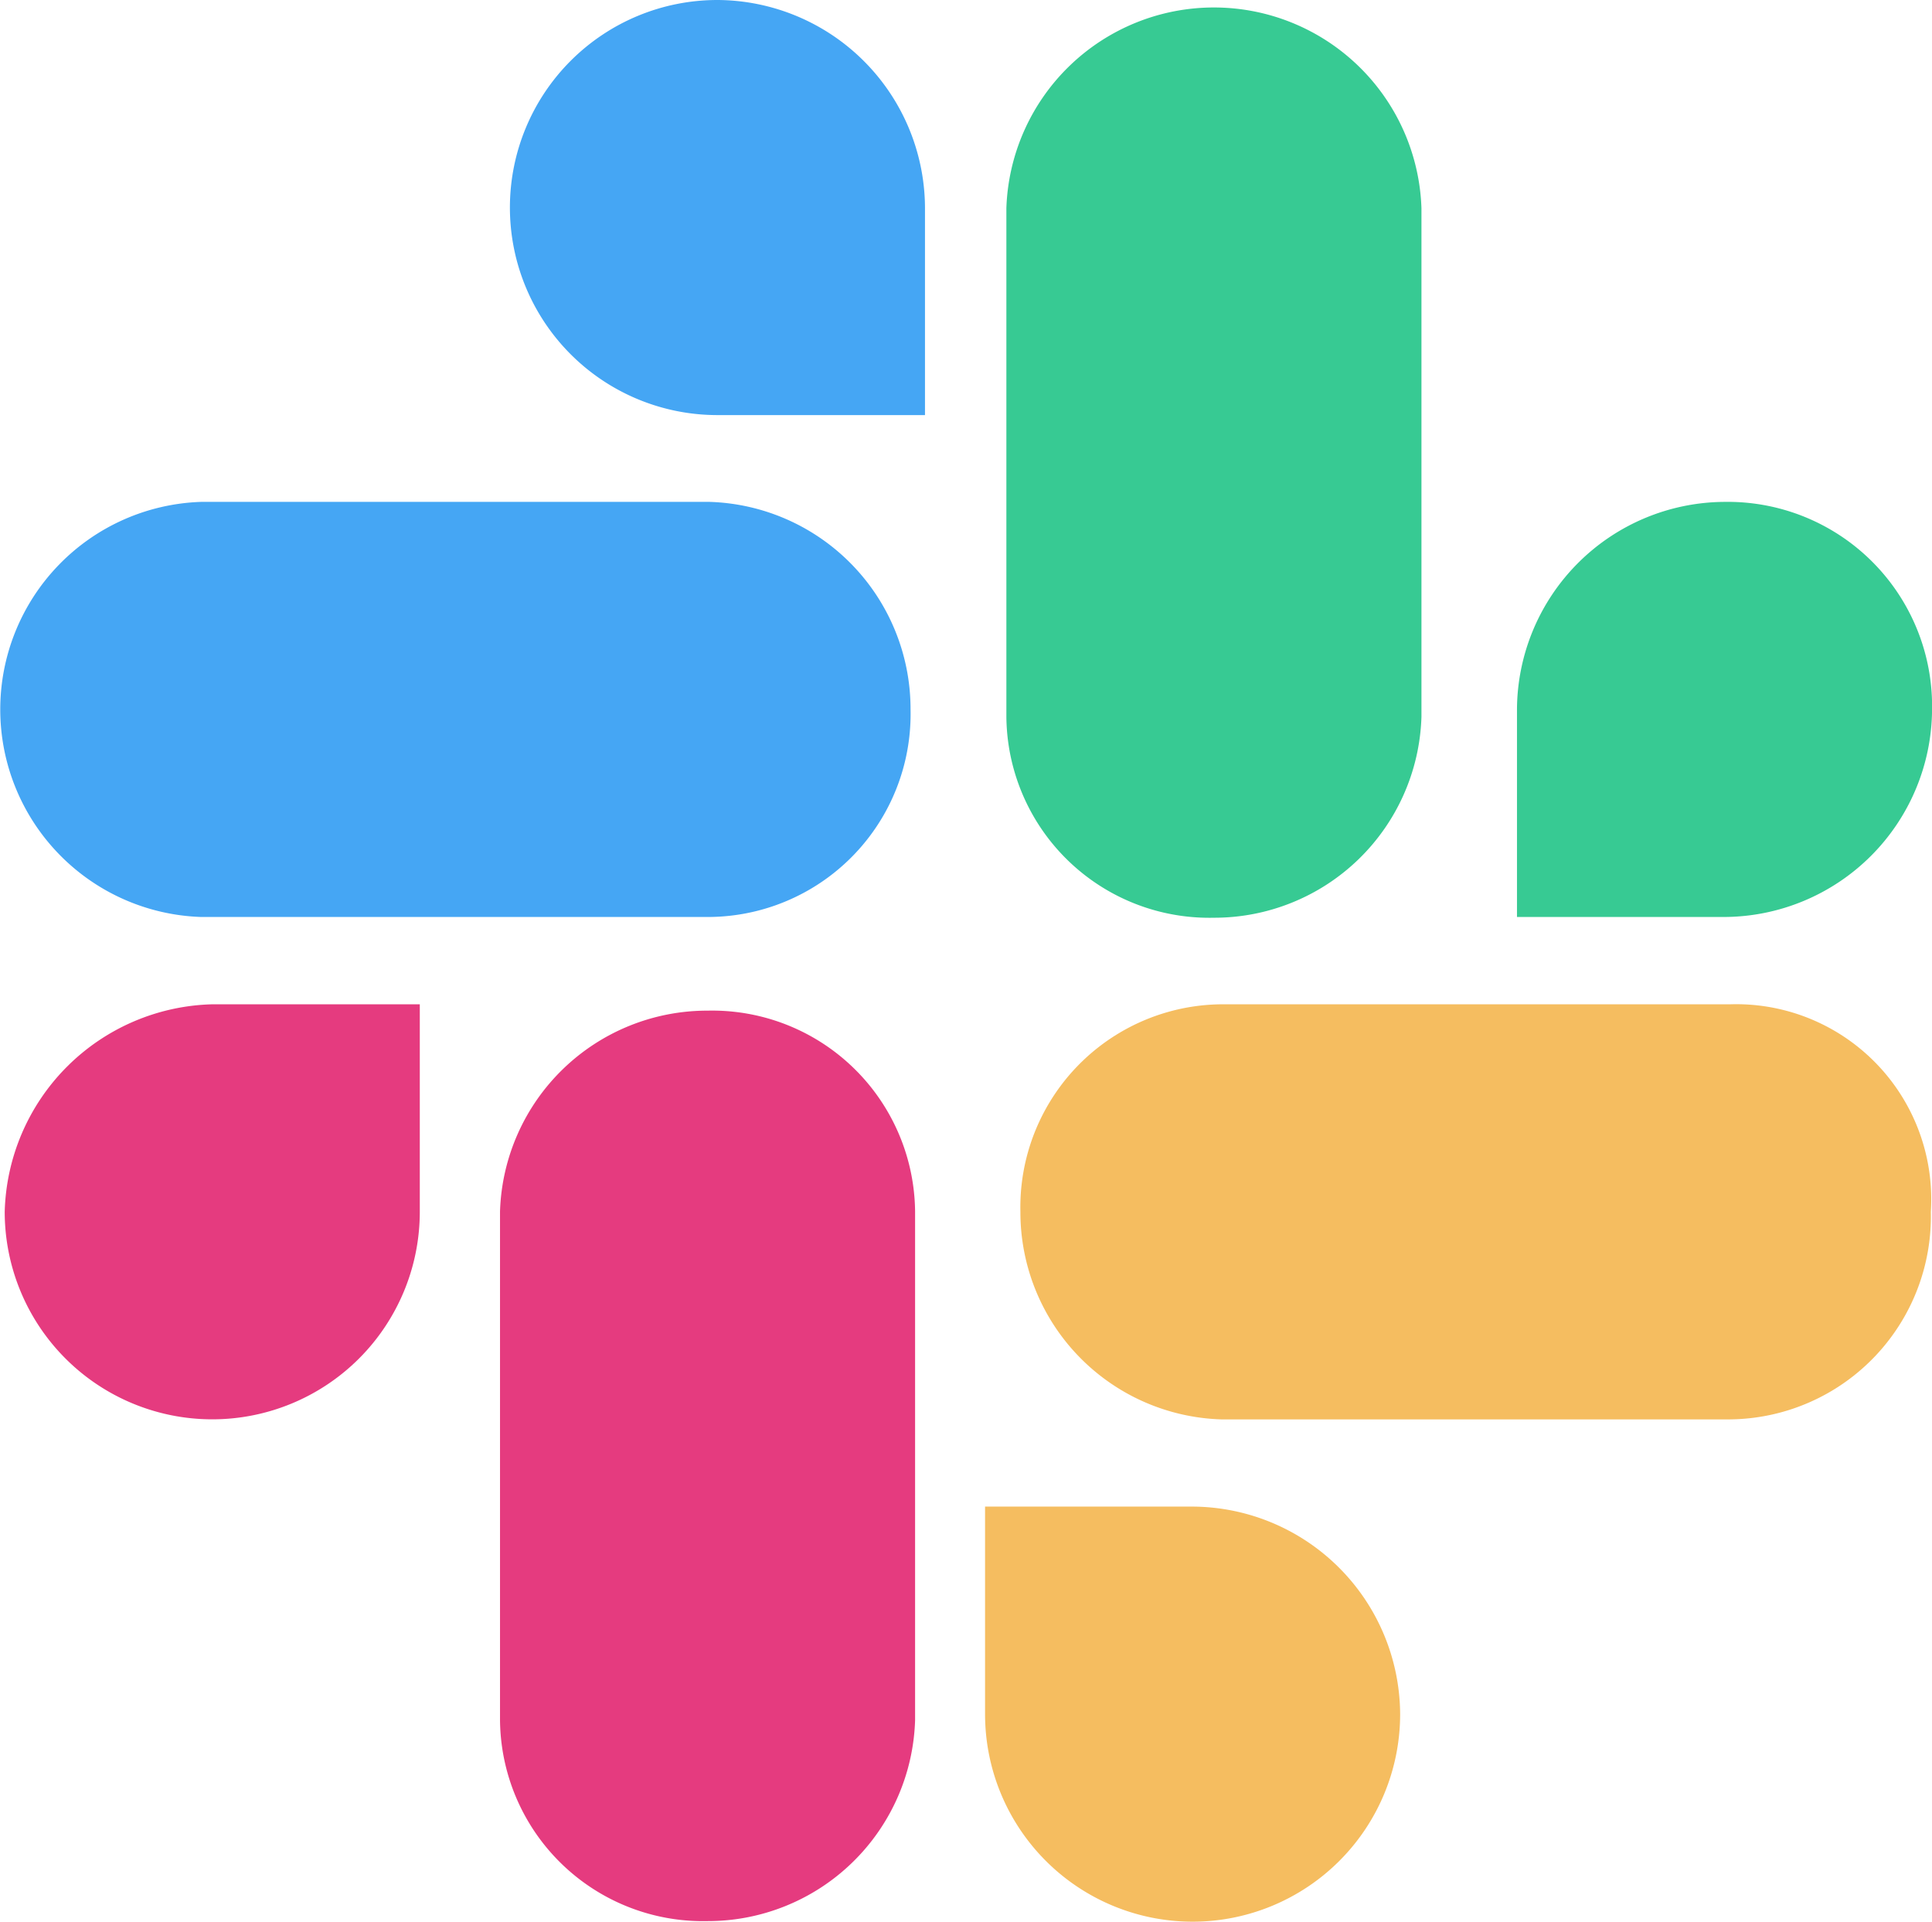
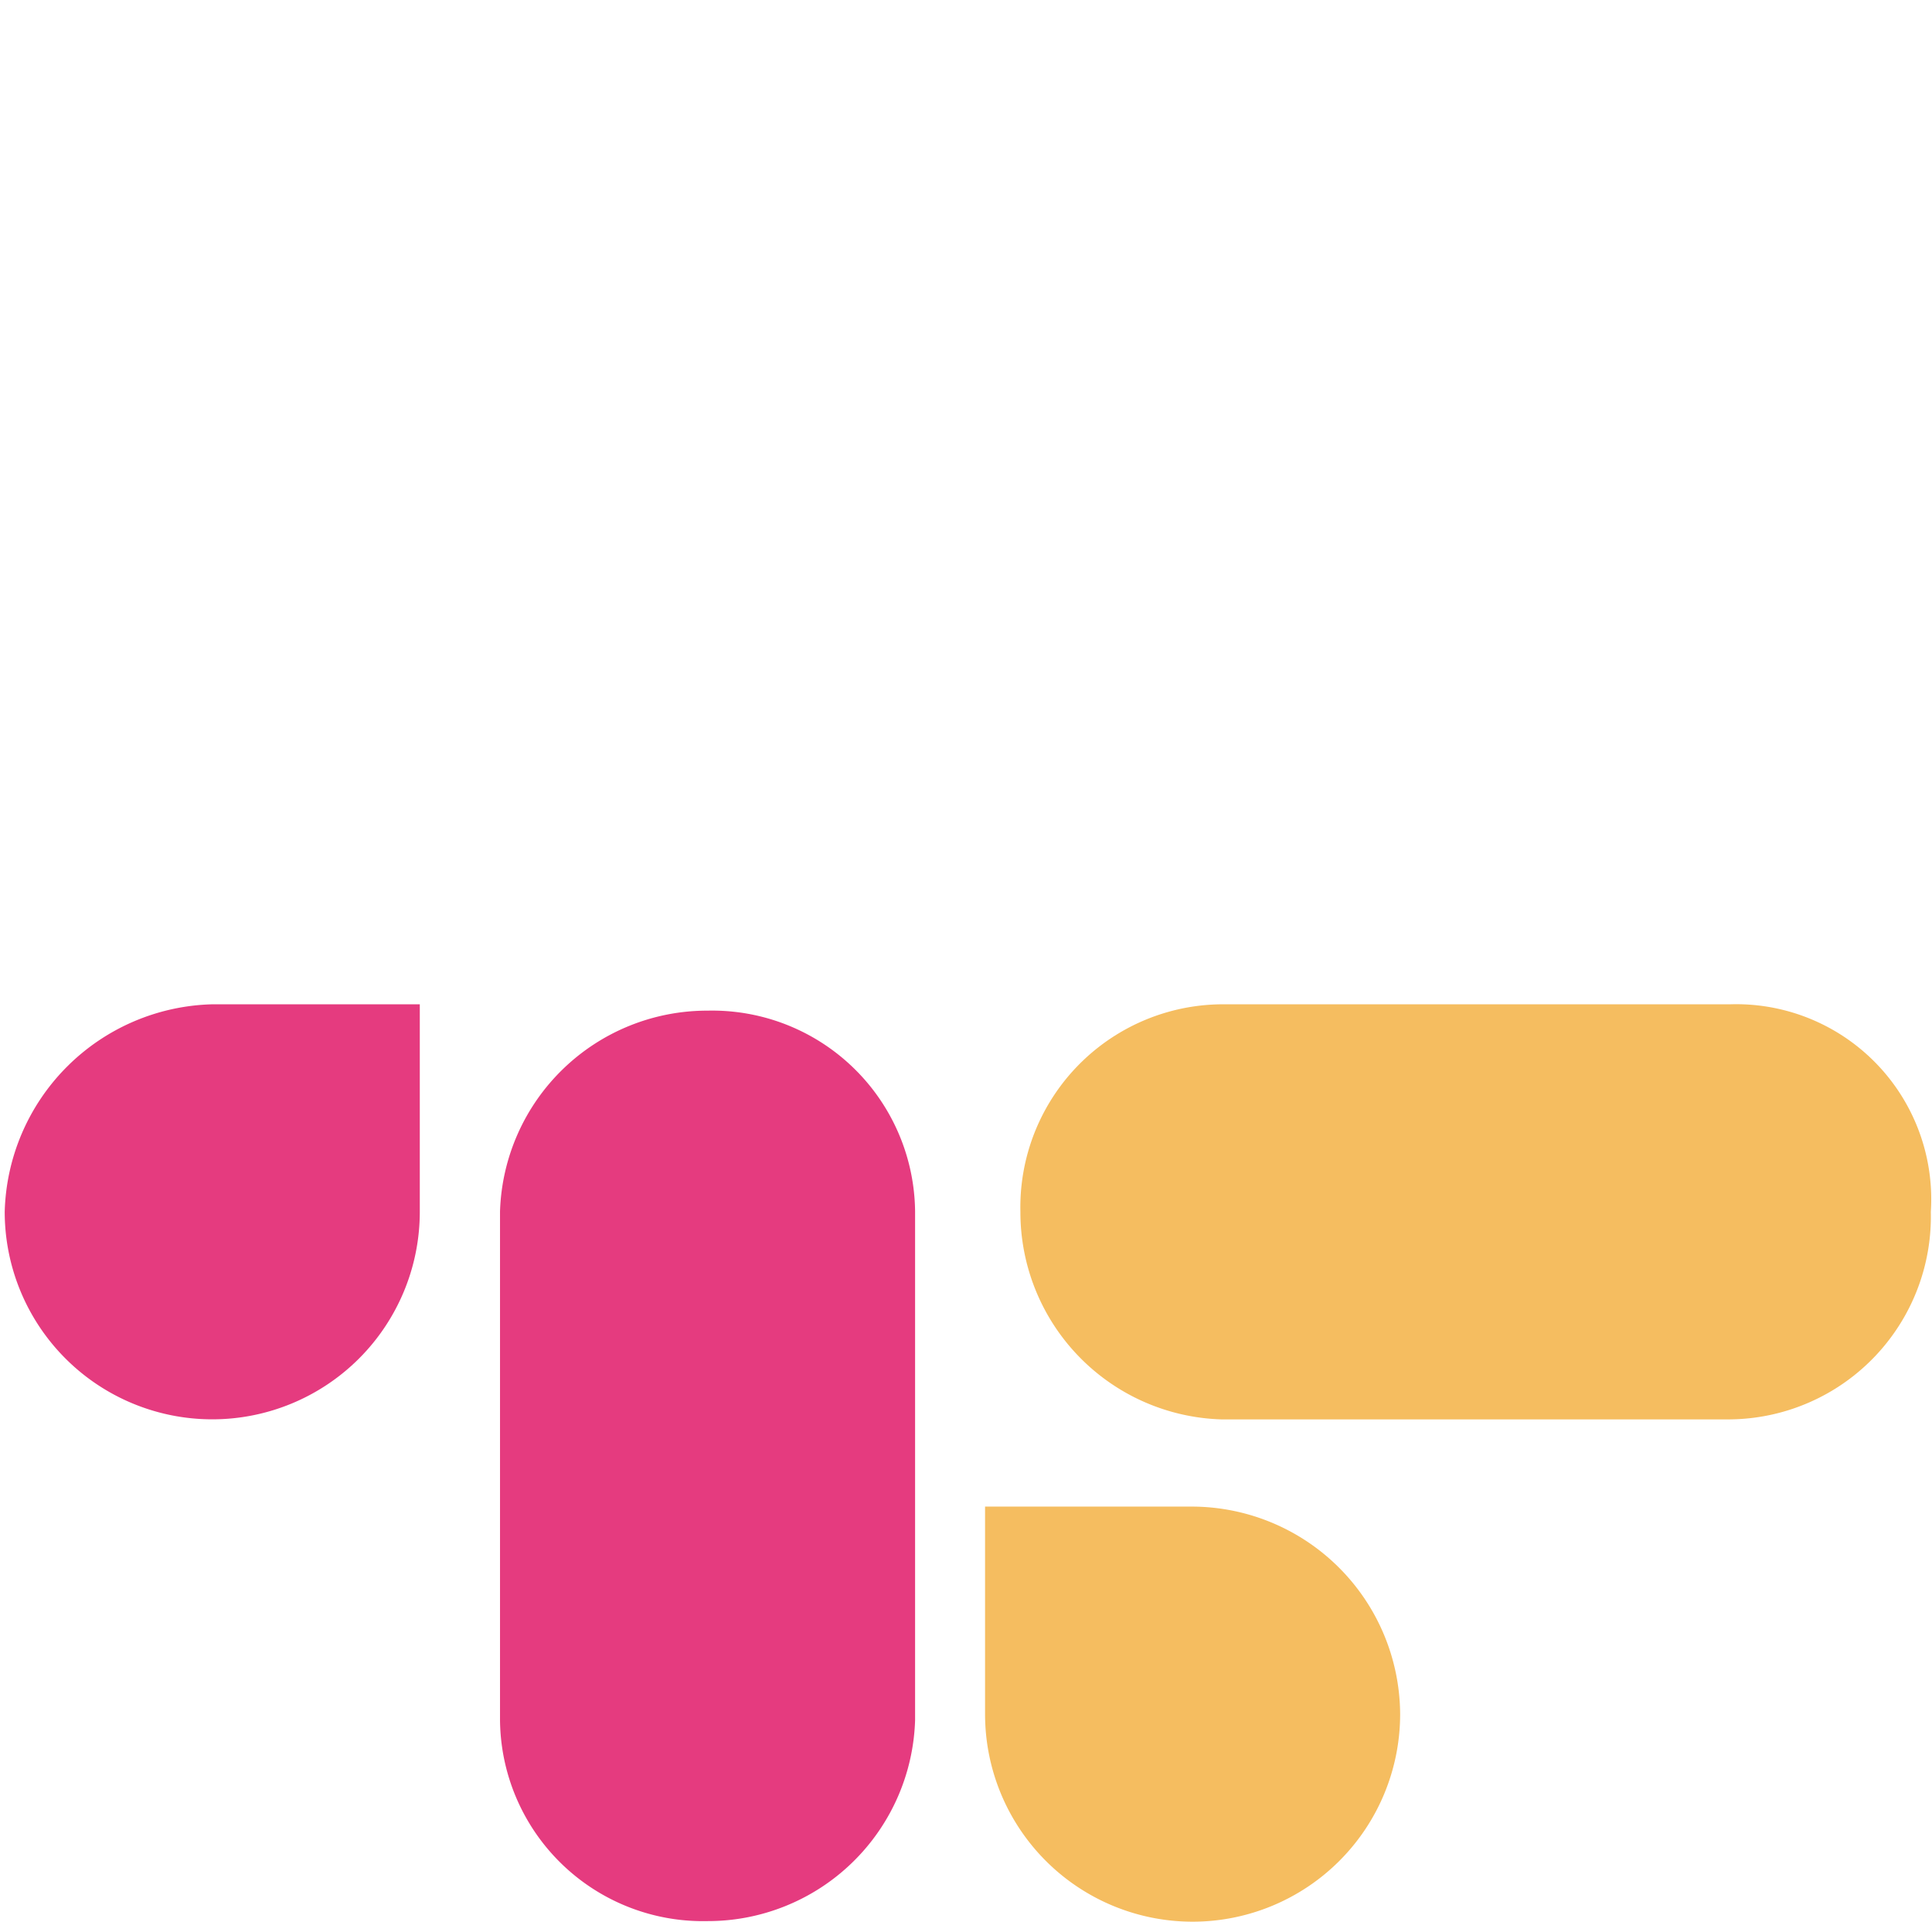
<svg xmlns="http://www.w3.org/2000/svg" width="33.187" height="33.009" viewBox="0 0 33.187 33.009">
  <g id="slack" transform="translate(-0.648 -0.286)">
    <path id="Path_1925" data-name="Path 1925" d="M19.7,31.585a3.561,3.561,0,0,0-3.565,3.45v8.739a3.486,3.486,0,0,0,3.565,3.45,3.561,3.561,0,0,0,3.565-3.45V35.035A3.486,3.486,0,0,0,19.7,31.585Z" transform="translate(-6.898 -13.939)" fill="#e53b7f" />
    <path id="Path_1926" data-name="Path 1926" d="M.793,34.953a3.565,3.565,0,1,0,7.13,0V31.389H4.358A3.66,3.66,0,0,0,.793,34.953Z" transform="translate(-0.064 -13.852)" fill="#e53b7f" />
-     <path id="Path_1927" data-name="Path 1927" d="M20.006.286a3.565,3.565,0,1,0,0,7.13h3.565V3.851A3.583,3.583,0,0,0,20.006.286Z" transform="translate(-7.034)" fill="#45a6f4" />
-     <path id="Path_1928" data-name="Path 1928" d="M4.1,22.959h8.739a3.486,3.486,0,0,0,3.45-3.565,3.561,3.561,0,0,0-3.45-3.565H4.1a3.567,3.567,0,0,0,0,7.13Z" transform="translate(0 -6.922)" fill="#45a6f4" />
-     <path id="Path_1929" data-name="Path 1929" d="M51.194,15.829a3.583,3.583,0,0,0-3.565,3.565v3.565h3.565a3.583,3.583,0,0,0,3.565-3.565A3.51,3.51,0,0,0,51.194,15.829Z" transform="translate(-20.923 -6.922)" fill="#37ca93" />
-     <path id="Path_1930" data-name="Path 1930" d="M31.816,3.962V12.7a3.486,3.486,0,0,0,3.565,3.45,3.561,3.561,0,0,0,3.565-3.45V3.962a3.567,3.567,0,0,0-7.13,0Z" transform="translate(-13.881 -0.1)" fill="#37ca93" />
    <path id="Path_1931" data-name="Path 1931" d="M38.286,50.511a3.583,3.583,0,0,0-3.565-3.565H31.156v3.565a3.565,3.565,0,1,0,7.13,0Z" transform="translate(-13.587 -20.781)" fill="#f5bd60" />
    <path id="Path_1932" data-name="Path 1932" d="M44.439,31.389H35.7a3.486,3.486,0,0,0-3.45,3.565,3.561,3.561,0,0,0,3.45,3.565h8.739a3.486,3.486,0,0,0,3.45-3.565A3.351,3.351,0,0,0,44.439,31.389Z" transform="translate(-14.074 -13.852)" fill="#f5bd60" />
  </g>
</svg>